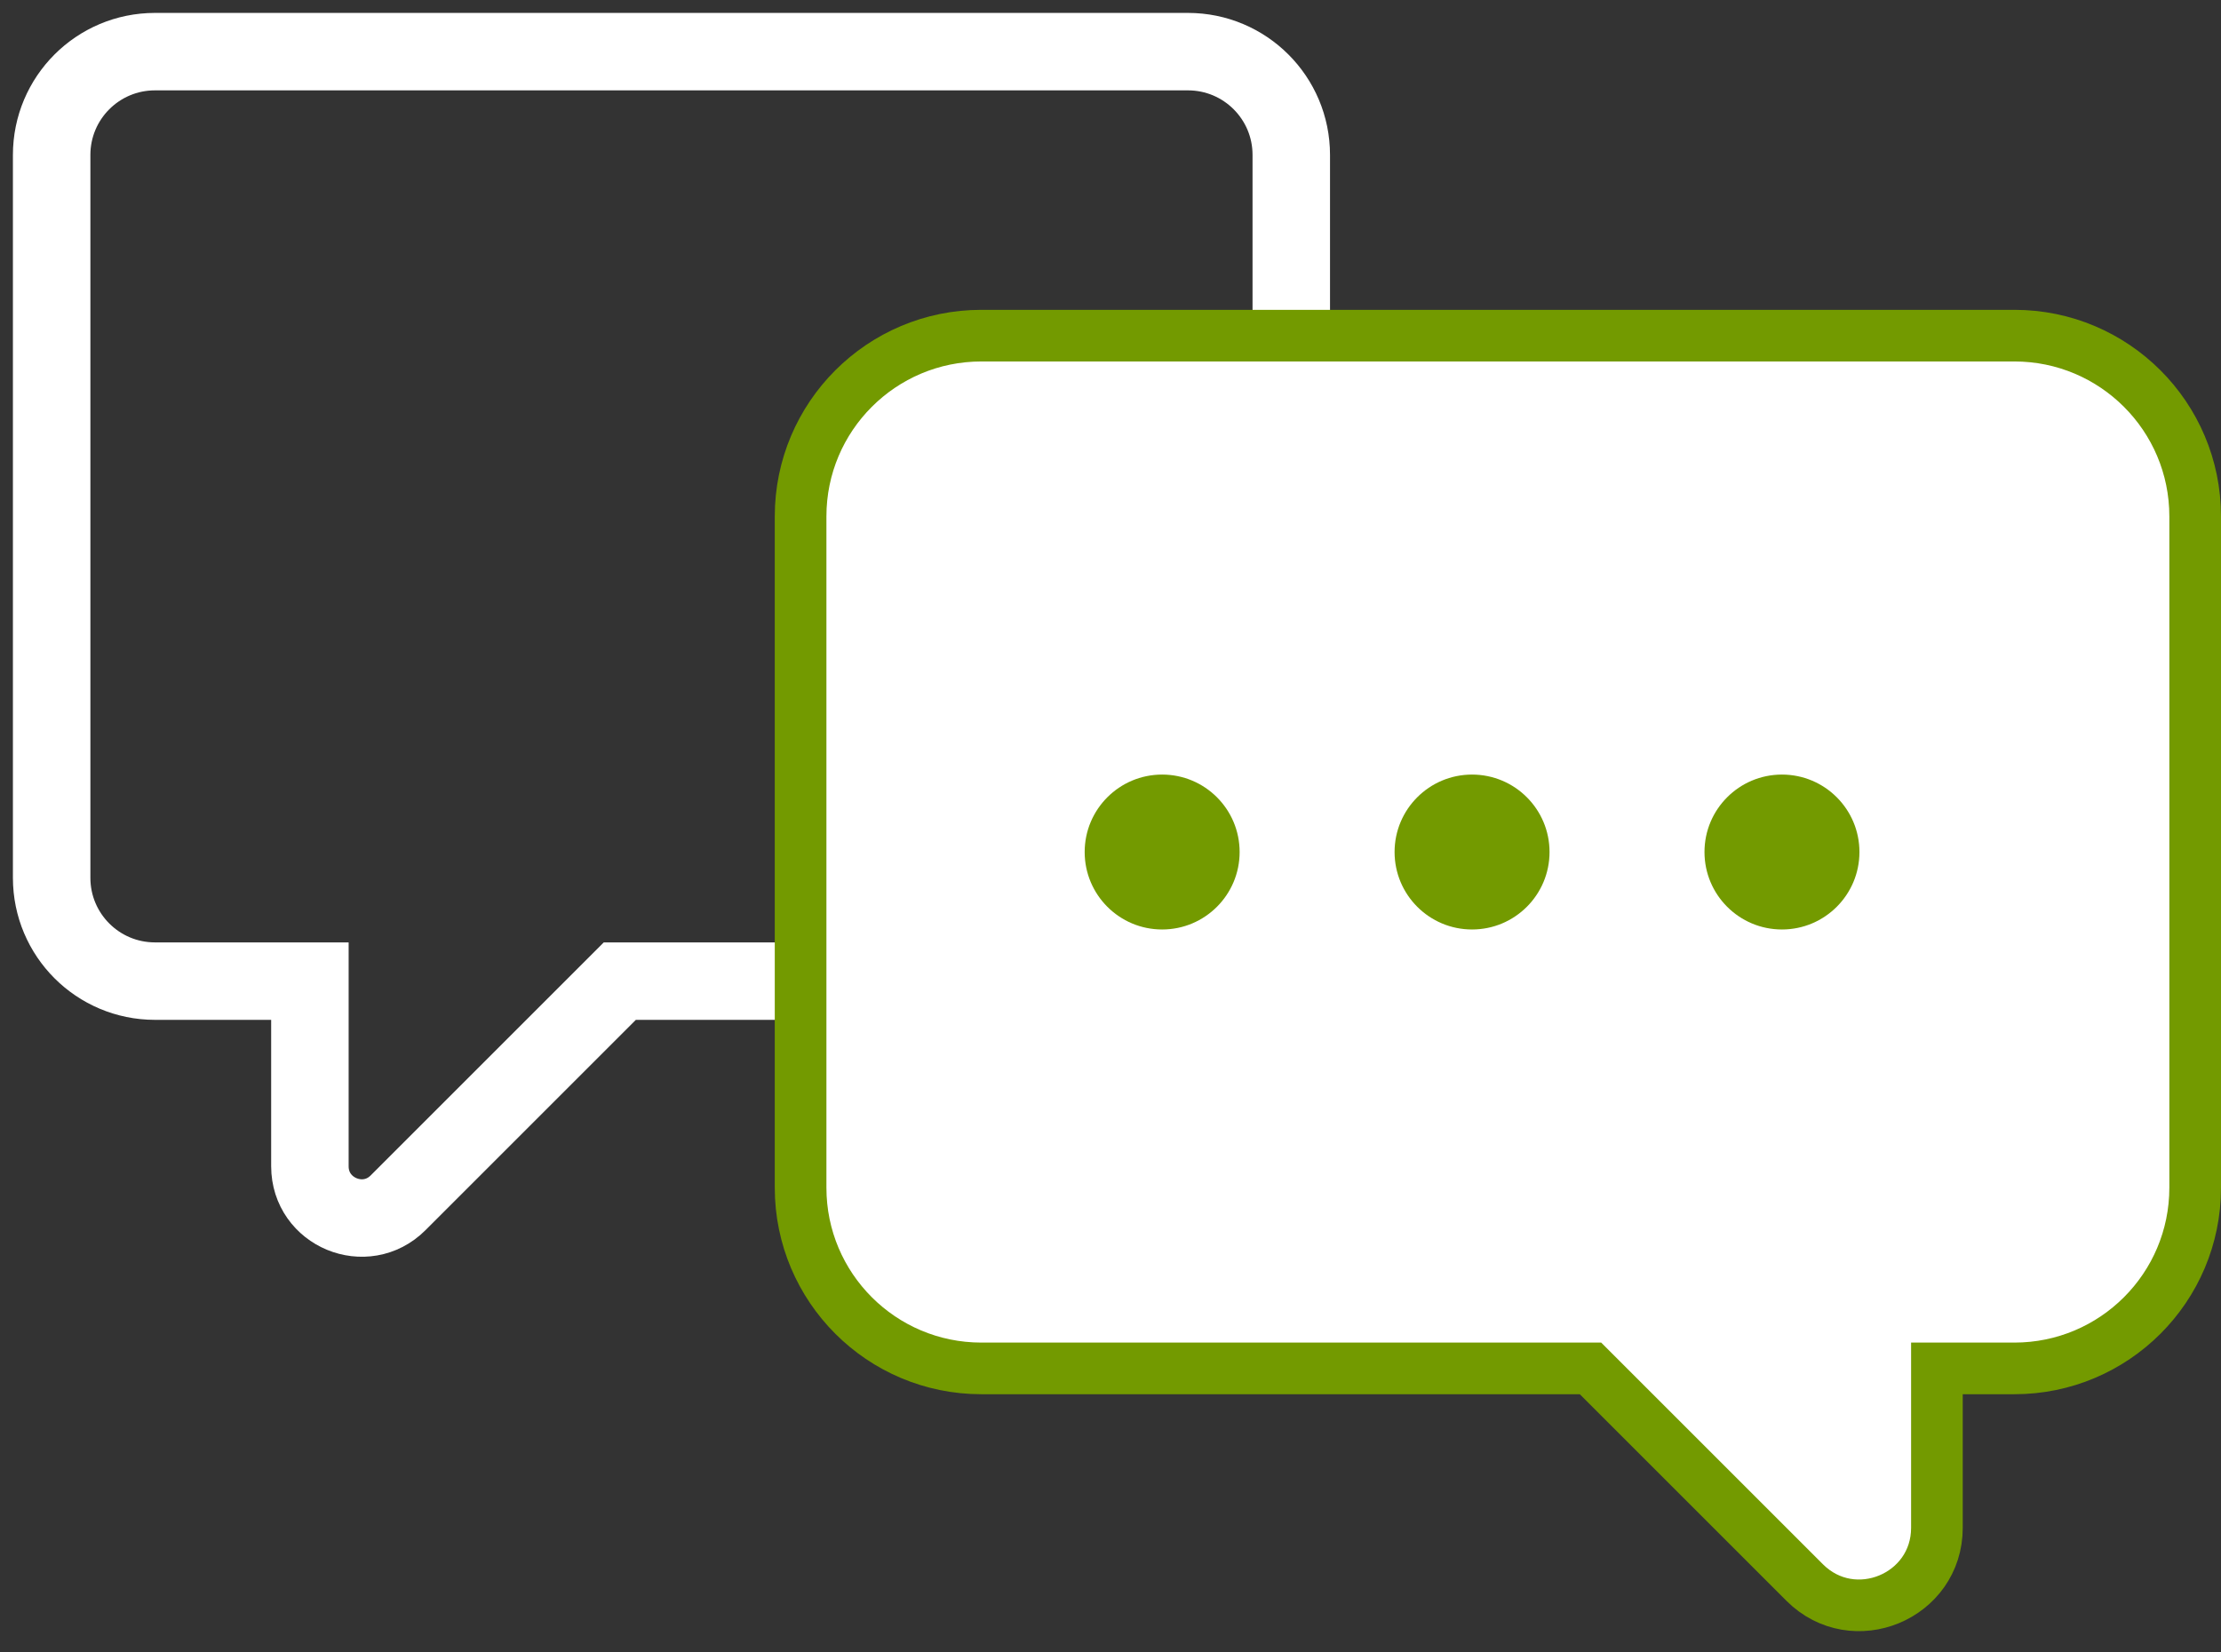
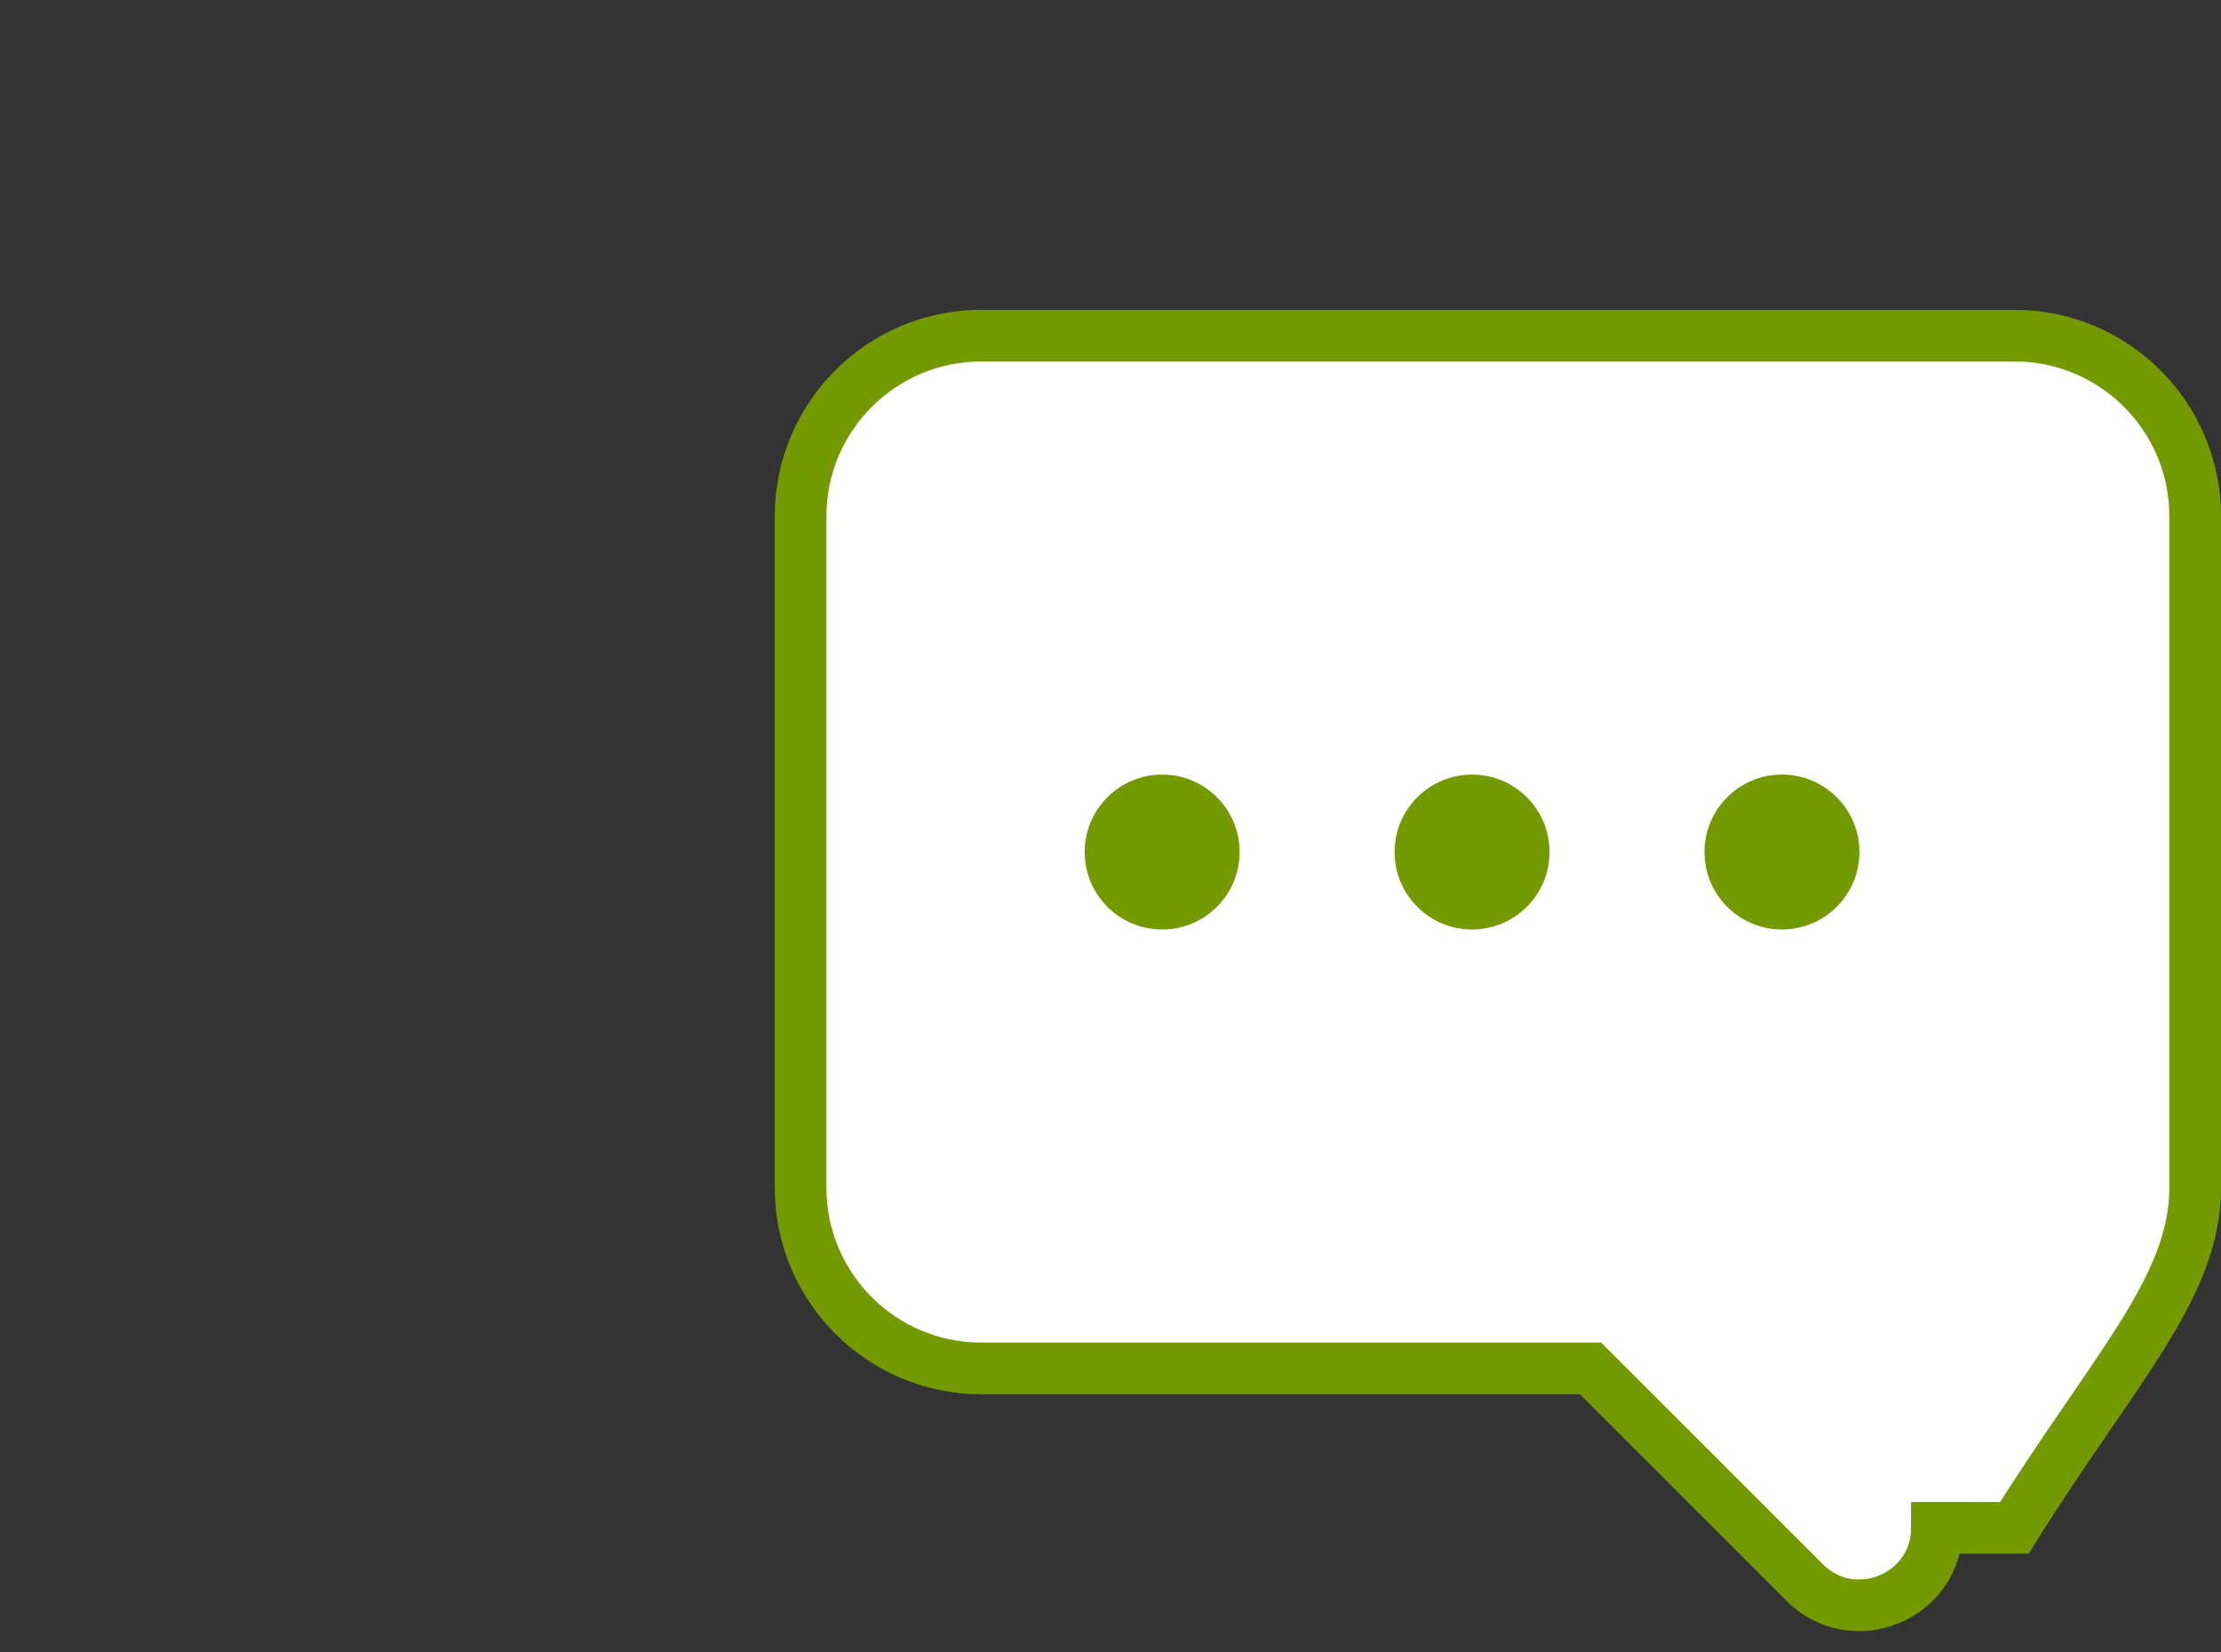
<svg xmlns="http://www.w3.org/2000/svg" width="43" height="32" viewBox="0 0 43 32" fill="none">
  <rect x="0" y="0" width="43" height="32" fill="#333333" stroke="none" />
-   <path d="M25 3C25 1.895 24.105 1 23 1H3C1.895 1 1 1.895 1 3V17C1 18.105 1.895 19 3 19H6V22.586C6 23.477 7.077 23.923 7.707 23.293L12 19H23C24.105 19 25 18.105 25 17V3Z" stroke="white" stroke-width="1.5" />
-   <path d="M19 6.5C17.067 6.5 15.5 8.067 15.5 10V23C15.5 24.933 17.067 26.5 19 26.5H30.793L34.939 30.646C35.884 31.591 37.5 30.922 37.5 29.586V26.5H39C40.933 26.5 42.5 24.933 42.5 23V10C42.5 8.067 40.933 6.5 39 6.5H19Z" fill="white" stroke="#739A00" />
+   <path d="M19 6.5C17.067 6.5 15.5 8.067 15.5 10V23C15.5 24.933 17.067 26.5 19 26.5H30.793L34.939 30.646C35.884 31.591 37.5 30.922 37.5 29.586H39C40.933 26.5 42.5 24.933 42.5 23V10C42.5 8.067 40.933 6.5 39 6.5H19Z" fill="white" stroke="#739A00" />
  <circle cx="22.5" cy="16.5" r="1.5" fill="#739A00" />
  <circle cx="28.5" cy="16.5" r="1.5" fill="#739A00" />
  <circle cx="34.5" cy="16.5" r="1.5" fill="#739A00" />
</svg>